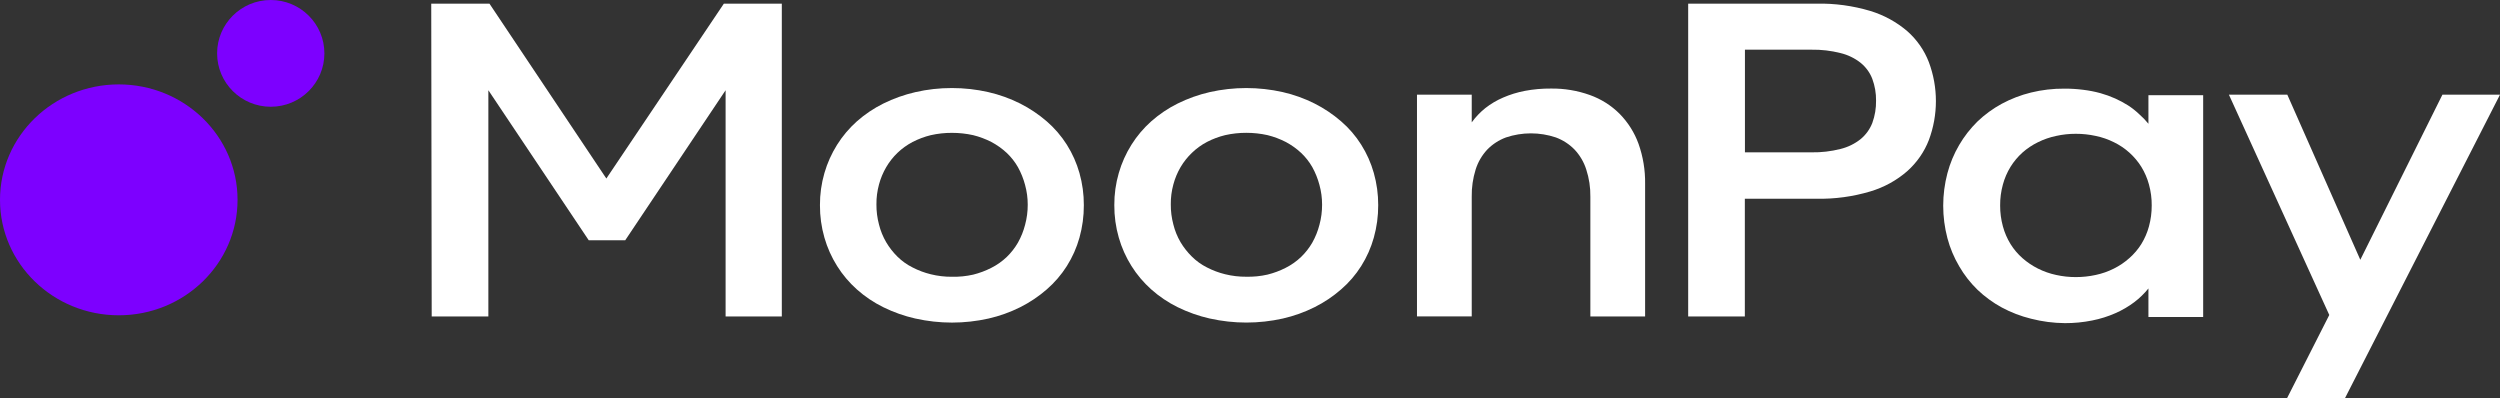
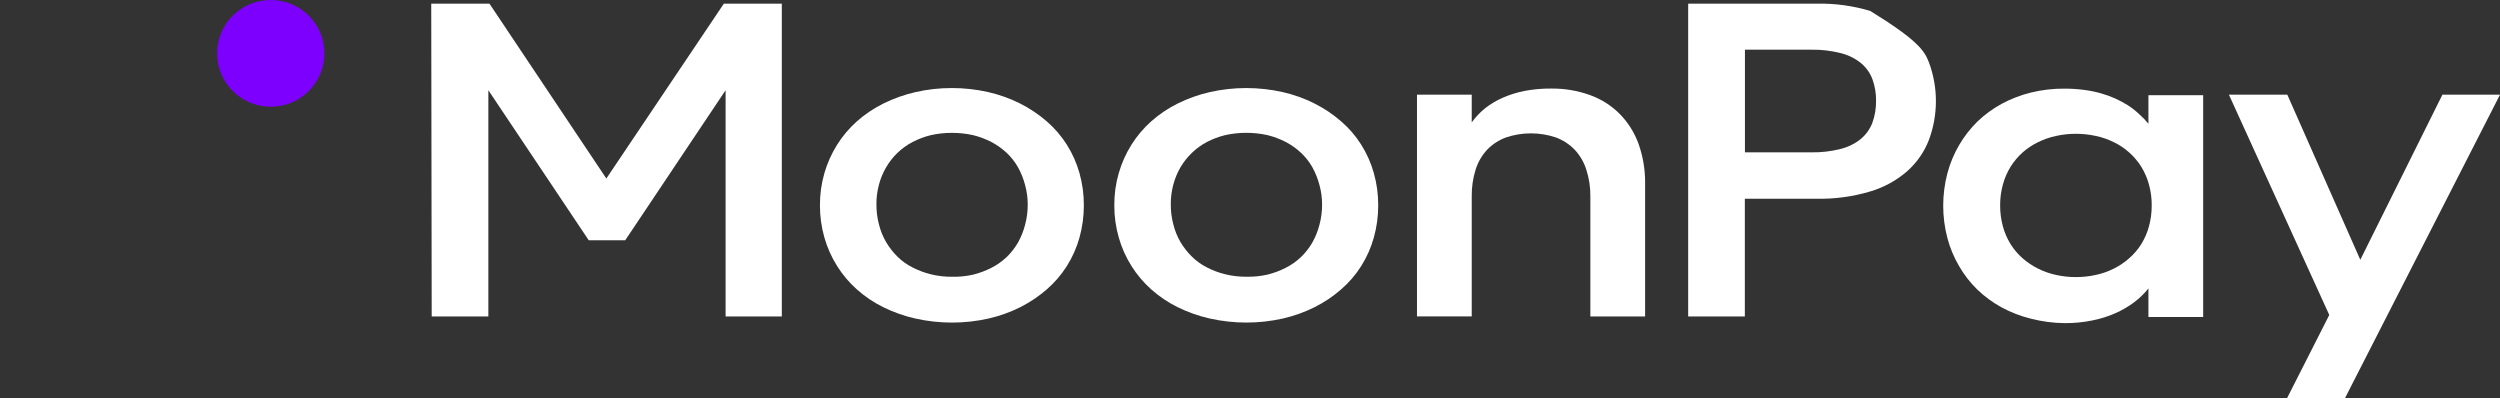
<svg xmlns="http://www.w3.org/2000/svg" width="433" height="69" viewBox="0 0 433 69" fill="none">
  <rect x="0" y="0" width="433" height="69" fill="#333333" stroke="none" />
  <g clip-path="url(#clip0_3768_7203)">
    <path d="M74.691 0.631H84.774L105.019 30.919L125.374 0.631H135.41V54.815H125.674V15.629L108.29 41.614H101.969L84.584 15.629V54.815H74.77L74.691 0.631Z" fill="white" />
    <path d="M158.547 55.173C156.618 54.736 154.75 54.076 152.984 53.206C151.324 52.389 149.788 51.355 148.416 50.133C147.083 48.944 145.929 47.578 144.987 46.076C144.024 44.544 143.285 42.889 142.79 41.159C142.265 39.328 142.004 37.435 142.016 35.534C142.005 33.654 142.266 31.782 142.79 29.972C143.288 28.247 144.027 26.598 144.987 25.069C145.929 23.568 147.083 22.202 148.416 21.013C149.793 19.797 151.329 18.763 152.984 17.939C154.75 17.064 156.618 16.399 158.547 15.957C160.618 15.481 162.74 15.244 164.868 15.25C166.997 15.247 169.118 15.484 171.19 15.957C173.105 16.396 174.957 17.062 176.706 17.939C178.357 18.778 179.896 19.81 181.289 21.013C182.65 22.192 183.827 23.559 184.781 25.069C185.743 26.595 186.477 28.246 186.963 29.972C187.474 31.784 187.729 33.655 187.721 35.534C187.73 37.434 187.475 39.326 186.963 41.159C186.48 42.891 185.746 44.547 184.781 46.076C183.827 47.587 182.65 48.953 181.289 50.133C179.9 51.341 178.361 52.373 176.706 53.206C174.962 54.078 173.115 54.739 171.206 55.173C167.046 56.106 162.723 56.106 158.563 55.173H158.547ZM168.551 47.567C169.649 47.295 170.71 46.898 171.711 46.383C172.687 45.89 173.583 45.258 174.367 44.509C175.13 43.77 175.784 42.932 176.311 42.019C176.854 41.05 177.269 40.017 177.543 38.946C177.852 37.807 178.006 36.635 178.002 35.457C178.005 34.3 177.851 33.148 177.543 32.031C177.261 30.962 176.848 29.93 176.311 28.957C175.792 28.044 175.137 27.21 174.367 26.483C173.571 25.742 172.679 25.107 171.711 24.593C170.71 24.078 169.649 23.681 168.551 23.41C167.343 23.141 166.107 23.007 164.868 23.011C163.64 23.006 162.415 23.14 161.218 23.41C160.118 23.678 159.057 24.075 158.057 24.593C157.095 25.099 156.211 25.736 155.433 26.483C154.673 27.218 154.019 28.051 153.49 28.957C152.94 29.898 152.52 30.906 152.241 31.954C151.936 33.077 151.787 34.235 151.798 35.396C151.789 36.573 151.938 37.745 152.241 38.884C152.507 39.961 152.927 40.995 153.49 41.957C154.027 42.864 154.68 43.701 155.433 44.447C156.2 45.204 157.085 45.837 158.057 46.322C159.057 46.84 160.118 47.237 161.218 47.505C162.411 47.8 163.638 47.945 164.868 47.936C166.107 47.964 167.344 47.84 168.551 47.567Z" fill="white" />
    <path d="M209.531 55.168C207.602 54.731 205.734 54.071 203.967 53.201C202.308 52.384 200.771 51.349 199.4 50.128C198.067 48.938 196.912 47.573 195.97 46.071C195.008 44.539 194.268 42.884 193.774 41.154C193.248 39.323 192.988 37.43 192.999 35.529C192.989 33.649 193.249 31.776 193.774 29.966C194.271 28.242 195.01 26.592 195.97 25.064C196.912 23.562 198.067 22.197 199.4 21.007C200.776 19.792 202.312 18.758 203.967 17.934C205.733 17.059 207.601 16.393 209.531 15.952C213.69 15.016 218.014 15.016 222.174 15.952C224.089 16.388 225.942 17.054 227.689 17.934C229.343 18.769 230.882 19.802 232.272 21.007C233.638 22.183 234.815 23.55 235.765 25.064C236.727 26.59 237.461 28.24 237.946 29.966C238.458 31.779 238.713 33.65 238.705 35.529C238.714 37.429 238.459 39.321 237.946 41.154C237.464 42.885 236.73 44.541 235.765 46.071C234.815 47.585 233.638 48.952 232.272 50.128C230.887 51.34 229.347 52.372 227.689 53.201C225.946 54.073 224.099 54.734 222.19 55.168C218.03 56.101 213.706 56.101 209.546 55.168H209.531ZM219.534 47.561C220.632 47.29 221.693 46.893 222.695 46.378C223.671 45.885 224.566 45.253 225.35 44.503C226.114 43.765 226.768 42.927 227.294 42.014C227.838 41.044 228.252 40.012 228.527 38.941C228.836 37.802 228.99 36.629 228.985 35.452C228.989 34.295 228.835 33.143 228.527 32.025C228.245 30.956 227.831 29.924 227.294 28.952C226.775 28.038 226.12 27.205 225.35 26.478C224.555 25.737 223.662 25.101 222.695 24.588C221.693 24.073 220.632 23.676 219.534 23.405C218.326 23.136 217.091 23.002 215.852 23.005C214.624 23.002 213.398 23.136 212.201 23.405C211.102 23.672 210.041 24.07 209.04 24.588C208.083 25.094 207.205 25.73 206.433 26.478C205.667 27.213 205.008 28.045 204.473 28.952C203.923 29.893 203.503 30.901 203.225 31.949C202.919 33.072 202.77 34.229 202.782 35.391C202.772 36.567 202.921 37.74 203.225 38.879C203.49 39.955 203.911 40.99 204.473 41.952C205.016 42.859 205.674 43.696 206.433 44.442C207.193 45.199 208.074 45.832 209.04 46.317C210.041 46.835 211.102 47.232 212.201 47.5C213.395 47.794 214.621 47.939 215.852 47.93C217.091 47.959 218.328 47.835 219.534 47.561Z" fill="white" />
    <path d="M245.422 16.398H254.904V21.193C255.569 20.276 256.356 19.45 257.243 18.734C258.183 17.995 259.22 17.38 260.325 16.905C261.54 16.377 262.812 15.985 264.118 15.737C265.602 15.457 267.111 15.324 268.622 15.338C270.923 15.305 273.211 15.686 275.37 16.46C277.317 17.157 279.077 18.27 280.523 19.717C281.98 21.203 283.096 22.974 283.795 24.911C284.584 27.14 284.969 29.485 284.933 31.842V54.815H275.45V34.07C275.475 32.471 275.235 30.877 274.738 29.352C274.332 28.074 273.642 26.899 272.716 25.91C271.813 24.98 270.705 24.26 269.476 23.805C266.676 22.862 263.631 22.862 260.831 23.805C259.602 24.26 258.494 24.98 257.591 25.91C256.67 26.9 255.985 28.075 255.584 29.352C255.106 30.881 254.877 32.473 254.904 34.07V54.8H245.422V16.398Z" fill="white" />
-     <path d="M292.392 0.631H314.644C317.786 0.57 320.917 0.995 323.92 1.891C326.296 2.611 328.486 3.81 330.354 5.41C332.017 6.883 333.296 8.722 334.082 10.773C335.705 15.127 335.705 19.896 334.082 24.25C333.291 26.302 332.011 28.144 330.354 29.628C328.5 31.249 326.304 32.455 323.92 33.162C320.917 34.058 317.786 34.484 314.644 34.422H302.206V54.814H292.392V0.631ZM313.742 26.386C315.438 26.414 317.128 26.218 318.769 25.802C320.048 25.49 321.239 24.907 322.26 24.096C323.168 23.344 323.862 22.382 324.284 21.299C324.736 20.056 324.955 18.745 324.933 17.427C324.95 16.144 324.731 14.869 324.284 13.662C323.87 12.579 323.173 11.621 322.26 10.88C321.239 10.074 320.045 9.497 318.769 9.19C317.128 8.774 315.438 8.578 313.742 8.606H302.223V26.386H313.742Z" fill="white" />
+     <path d="M292.392 0.631H314.644C317.786 0.57 320.917 0.995 323.92 1.891C332.017 6.883 333.296 8.722 334.082 10.773C335.705 15.127 335.705 19.896 334.082 24.25C333.291 26.302 332.011 28.144 330.354 29.628C328.5 31.249 326.304 32.455 323.92 33.162C320.917 34.058 317.786 34.484 314.644 34.422H302.206V54.814H292.392V0.631ZM313.742 26.386C315.438 26.414 317.128 26.218 318.769 25.802C320.048 25.49 321.239 24.907 322.26 24.096C323.168 23.344 323.862 22.382 324.284 21.299C324.736 20.056 324.955 18.745 324.933 17.427C324.95 16.144 324.731 14.869 324.284 13.662C323.87 12.579 323.173 11.621 322.26 10.88C321.239 10.074 320.045 9.497 318.769 9.19C317.128 8.774 315.438 8.578 313.742 8.606H302.223V26.386H313.742Z" fill="white" />
    <path d="M351.768 55.199C349.997 54.764 348.29 54.108 346.694 53.247C345.159 52.409 343.744 51.376 342.489 50.173C341.251 48.967 340.188 47.602 339.33 46.117C338.431 44.589 337.743 42.95 337.29 41.245C336.322 37.56 336.322 33.697 337.29 30.012C337.743 28.298 338.428 26.649 339.33 25.11C340.196 23.629 341.259 22.266 342.489 21.053C343.744 19.85 345.159 18.817 346.694 17.98C348.29 17.119 349.997 16.462 351.768 16.028C353.658 15.566 355.601 15.338 357.552 15.352C358.64 15.348 359.729 15.414 360.808 15.552C361.816 15.674 362.815 15.869 363.795 16.136C364.669 16.382 365.524 16.69 366.354 17.058C367.123 17.408 367.87 17.809 368.583 18.256C369.28 18.708 369.929 19.222 370.526 19.793C371.1 20.297 371.628 20.847 372.108 21.437V16.489H381.589V54.907H372.108V49.958C371.397 50.84 370.581 51.635 369.674 52.325C368.669 53.082 367.575 53.722 366.418 54.231C365.124 54.804 363.767 55.232 362.371 55.506C360.814 55.821 359.223 55.975 357.63 55.967C355.651 55.95 353.68 55.691 351.768 55.199ZM362.973 47.623C364.072 47.391 365.135 47.019 366.132 46.516C367.103 46.032 368.003 45.422 368.805 44.703C369.613 43.995 370.309 43.177 370.875 42.275C371.464 41.316 371.911 40.282 372.202 39.202C372.524 38.023 372.682 36.809 372.677 35.59C372.688 34.366 372.527 33.146 372.202 31.963C371.911 30.883 371.464 29.848 370.875 28.89C370.304 27.981 369.61 27.154 368.805 26.432C368.005 25.713 367.106 25.108 366.132 24.634C365.133 24.135 364.072 23.768 362.973 23.542C361.841 23.294 360.686 23.171 359.526 23.174C358.385 23.171 357.244 23.295 356.129 23.542C355.032 23.771 353.969 24.138 352.97 24.634C351.993 25.111 351.088 25.716 350.283 26.432C349.484 27.154 348.79 27.981 348.226 28.89C347.638 29.848 347.191 30.883 346.9 31.963C346.575 33.146 346.414 34.366 346.425 35.59C346.419 36.809 346.578 38.023 346.9 39.202C347.191 40.282 347.638 41.316 348.226 42.275C348.787 43.177 349.481 43.995 350.283 44.703C351.094 45.418 351.996 46.028 352.97 46.516C353.969 47.017 355.032 47.389 356.129 47.623C357.244 47.87 358.385 47.994 359.526 47.991C360.686 47.994 361.841 47.871 362.973 47.623Z" fill="white" />
    <path d="M403.431 54.555L386.047 16.398H396.162L408.805 44.996L423.027 16.398H433L406.132 68.999H396.098L403.431 54.555Z" fill="white" />
-     <path d="M20.572 54.608C31.933 54.608 41.143 45.656 41.143 34.613C41.143 23.571 31.933 14.619 20.572 14.619C9.21 14.619 0 23.571 0 34.613C0 45.656 9.21 54.608 20.572 54.608Z" fill="#7D00FF" />
    <path d="M46.894 18.489C52.025 18.489 56.185 14.35 56.185 9.245C56.185 4.139 52.025 0 46.894 0C41.763 0 37.604 4.139 37.604 9.245C37.604 14.35 41.763 18.489 46.894 18.489Z" fill="#7D00FF" />
  </g>
  <defs>
    <clipPath id="clip0_3768_7203">
      <rect width="433" height="69" fill="white" />
    </clipPath>
  </defs>
</svg>